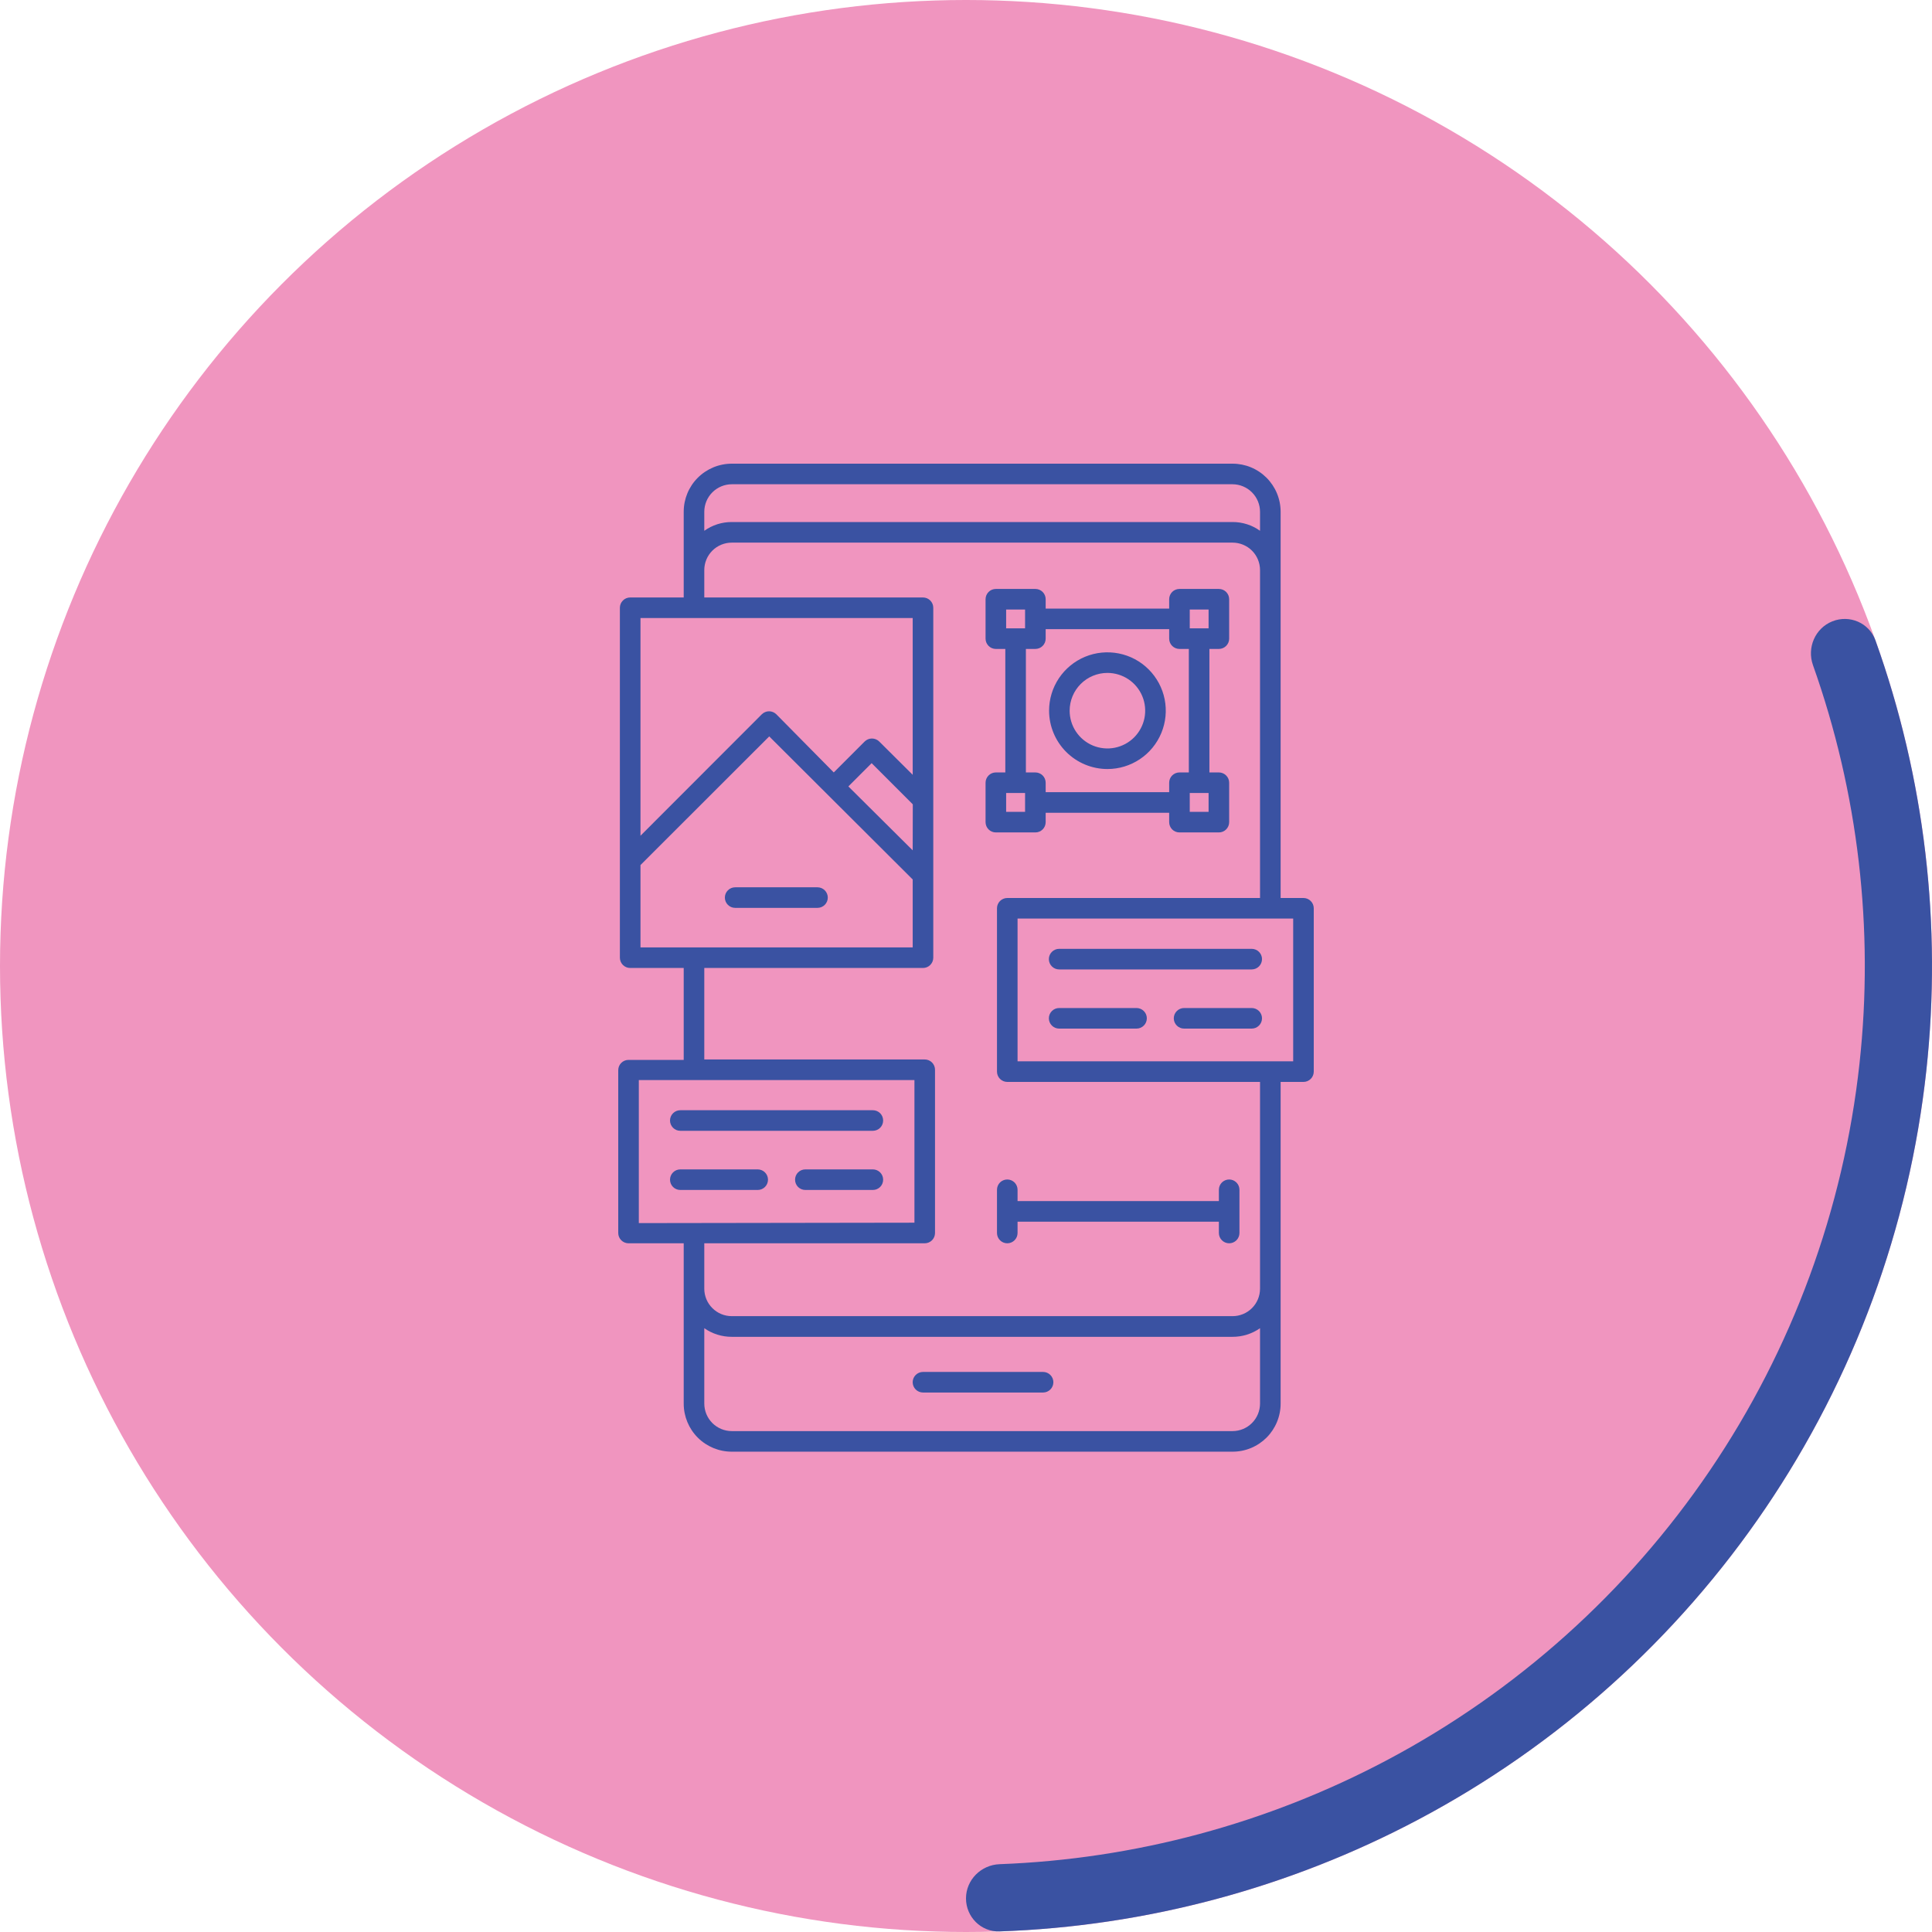
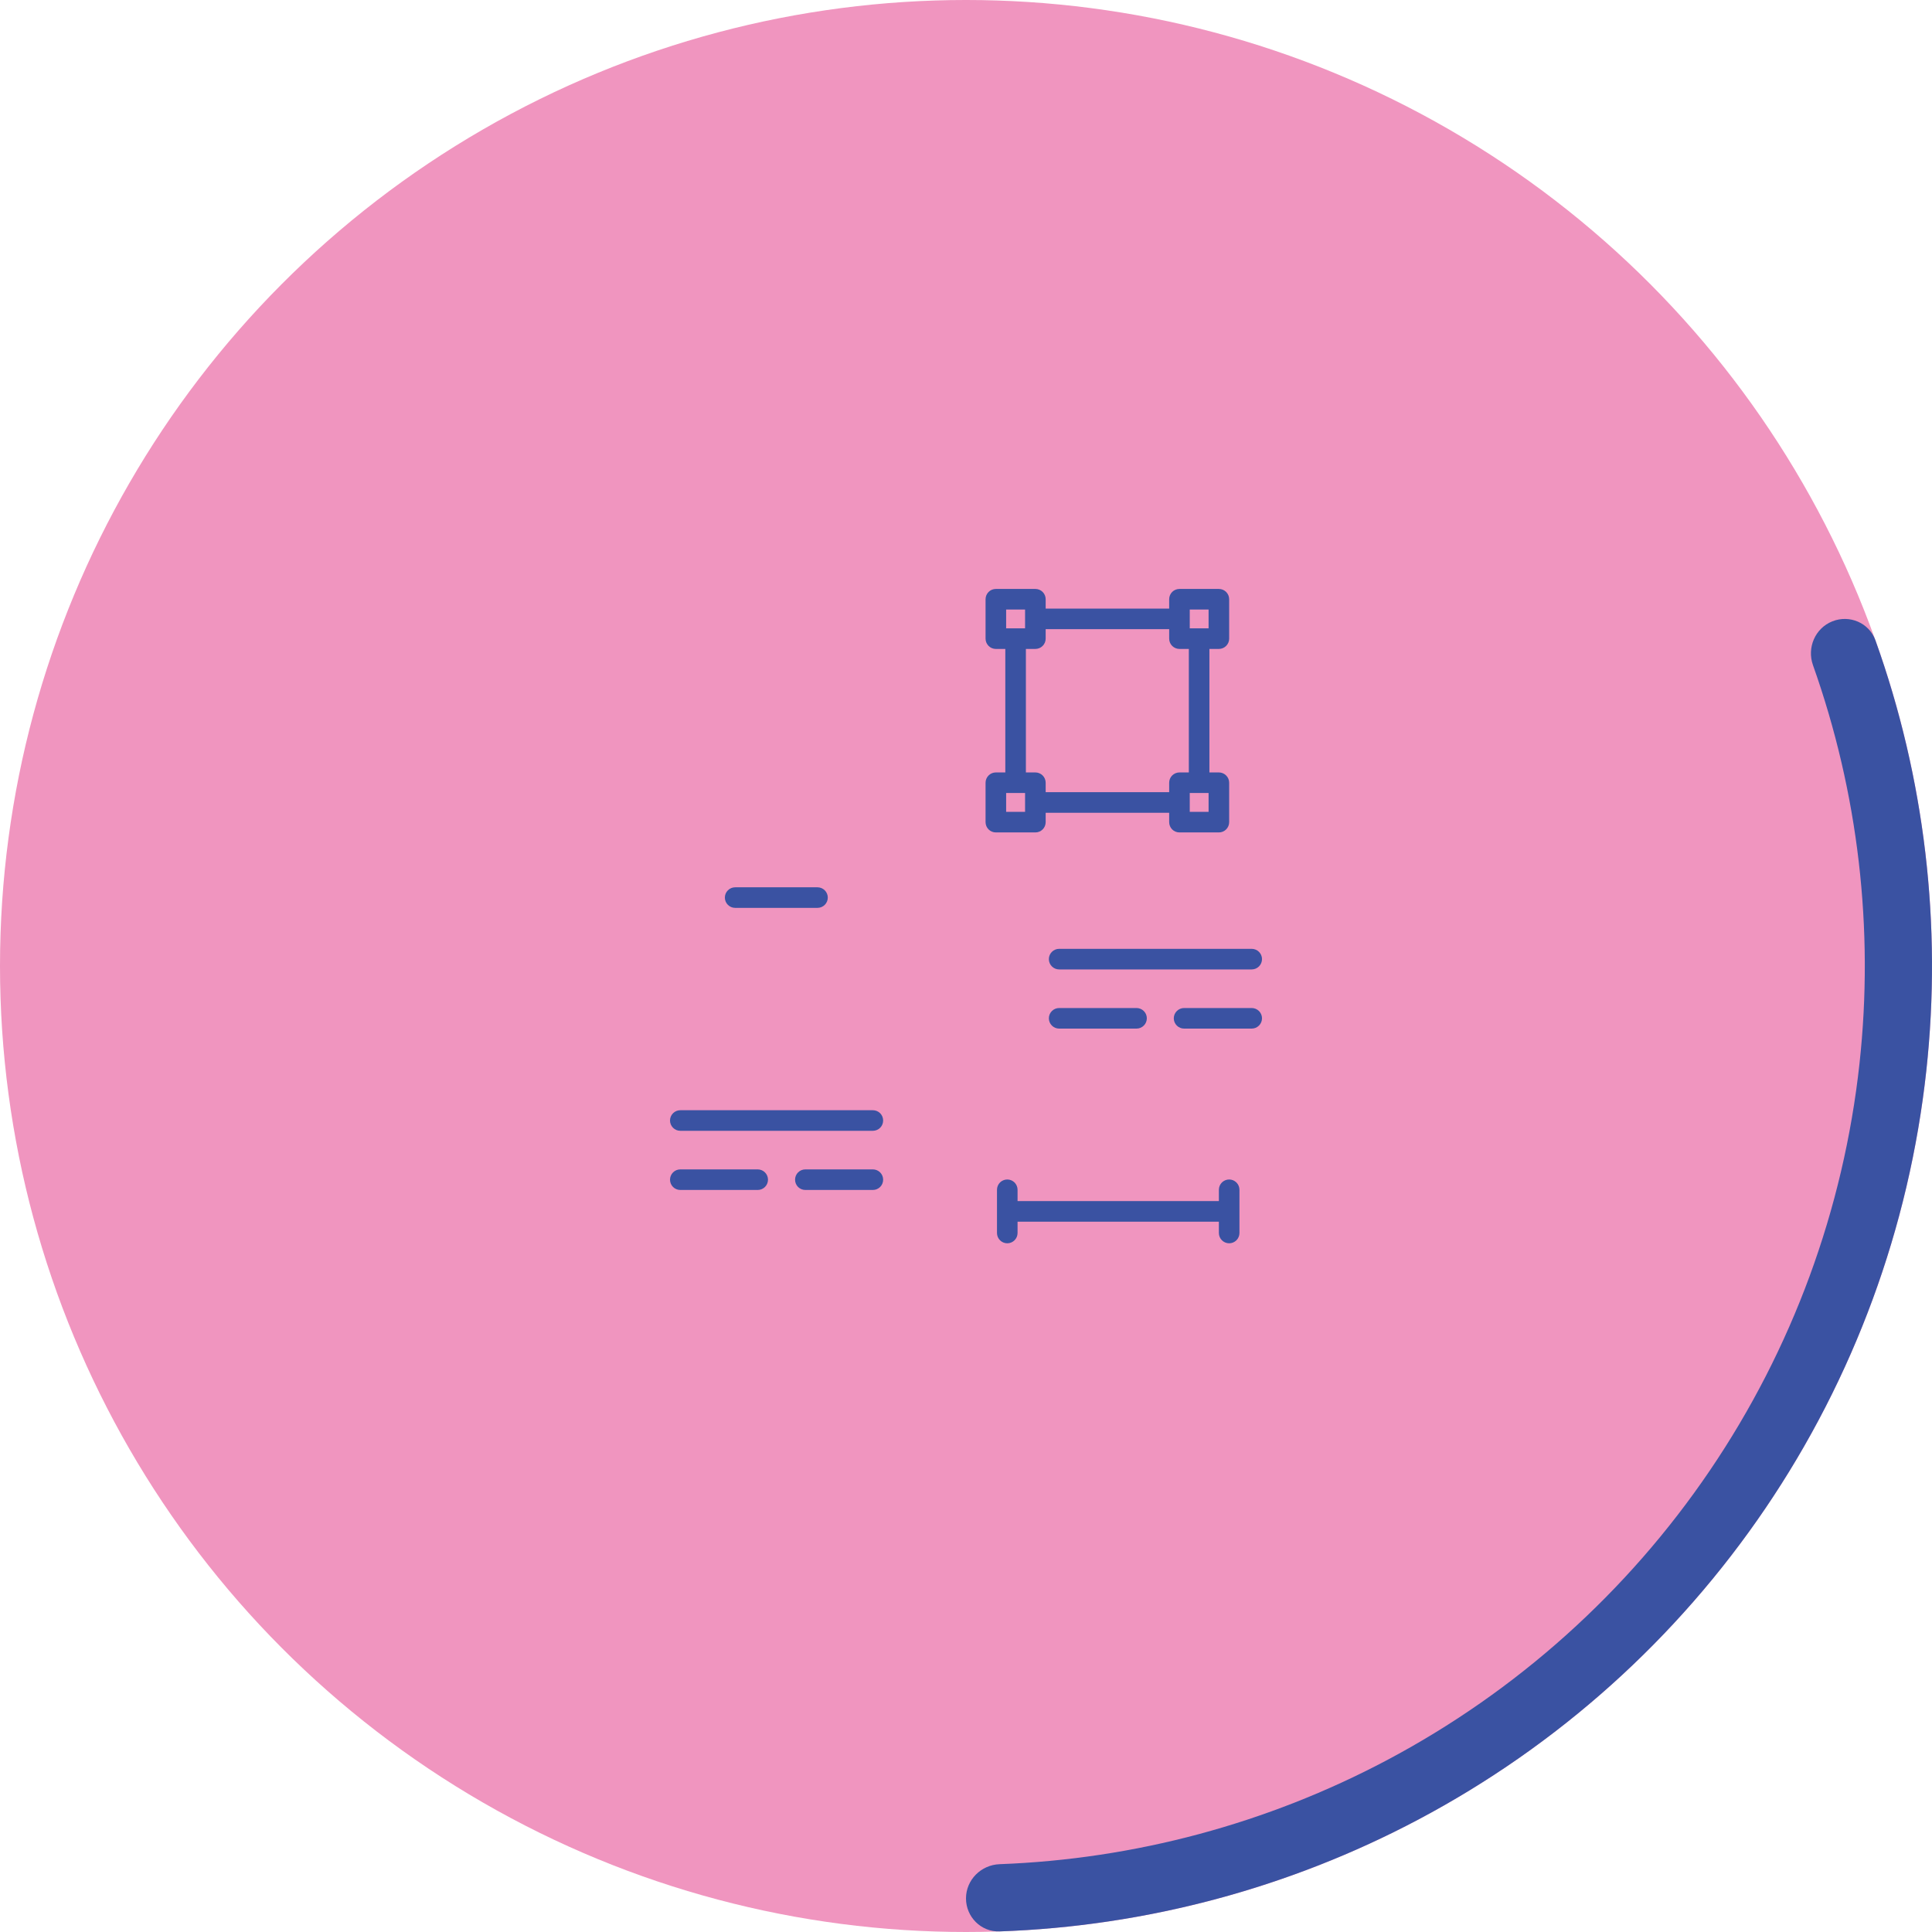
<svg xmlns="http://www.w3.org/2000/svg" width="80" height="80" viewBox="0 0 80 80" fill="none">
  <circle cx="40" cy="40" r="40" fill="#F095BF" />
  <path d="M40 78.609C40 79.377 40.623 80.002 41.391 79.976C47.441 79.765 53.372 78.184 58.732 75.343C64.502 72.285 69.436 67.86 73.102 62.456C76.768 57.052 79.055 50.832 79.764 44.34C80.422 38.31 79.699 32.215 77.658 26.515C77.399 25.791 76.588 25.444 75.874 25.728C75.16 26.012 74.814 26.82 75.072 27.544C76.946 32.821 77.607 38.459 76.998 44.038C76.339 50.079 74.211 55.866 70.799 60.894C67.388 65.922 62.798 70.039 57.429 72.885C52.47 75.513 46.987 76.983 41.391 77.192C40.623 77.221 40 77.841 40 78.609Z" fill="#3A52A2" />
-   <path d="M43.192 56.809H38.219C38.106 56.809 37.997 56.854 37.917 56.934C37.837 57.014 37.792 57.122 37.792 57.235C37.792 57.348 37.837 57.456 37.917 57.536C37.997 57.616 38.106 57.661 38.219 57.661H43.192C43.305 57.661 43.413 57.616 43.493 57.536C43.573 57.456 43.618 57.348 43.618 57.235C43.618 57.122 43.573 57.014 43.493 56.934C43.413 56.854 43.305 56.809 43.192 56.809Z" fill="#3A52A2" />
-   <path d="M53.974 37.184H53.028V21.19C53.028 20.929 52.976 20.67 52.876 20.428C52.776 20.187 52.63 19.968 52.445 19.783C52.26 19.598 52.041 19.451 51.799 19.351C51.558 19.251 51.299 19.2 51.038 19.2H30.301C29.773 19.2 29.267 19.41 28.893 19.783C28.52 20.156 28.311 20.662 28.311 21.19V24.74H26.094C25.981 24.74 25.873 24.785 25.793 24.865C25.713 24.945 25.668 25.053 25.668 25.166V39.656C25.668 39.769 25.713 39.877 25.793 39.957C25.873 40.037 25.981 40.082 26.094 40.082H28.311V43.888H26.026C25.913 43.888 25.805 43.932 25.725 44.012C25.645 44.092 25.6 44.201 25.6 44.314V51.056C25.6 51.169 25.645 51.277 25.725 51.357C25.805 51.437 25.913 51.482 26.026 51.482H28.311V58.121C28.311 58.649 28.52 59.155 28.893 59.529C29.267 59.902 29.773 60.111 30.301 60.111H51.038C51.299 60.111 51.558 60.06 51.799 59.96C52.041 59.86 52.26 59.713 52.445 59.529C52.63 59.344 52.776 59.124 52.876 58.883C52.976 58.641 53.028 58.383 53.028 58.121V44.8H53.974C54.087 44.8 54.195 44.755 54.275 44.675C54.355 44.595 54.4 44.486 54.4 44.373V37.61C54.4 37.497 54.355 37.389 54.275 37.309C54.195 37.229 54.087 37.184 53.974 37.184ZM29.163 21.19C29.164 20.889 29.284 20.6 29.497 20.387C29.71 20.174 29.999 20.053 30.301 20.052H51.038C51.339 20.053 51.628 20.174 51.841 20.387C52.054 20.6 52.174 20.889 52.175 21.19V21.979C51.844 21.741 51.446 21.615 51.038 21.616H30.301C29.893 21.615 29.495 21.741 29.163 21.979V21.19ZM26.521 25.592H37.793V32.083L36.408 30.706C36.368 30.666 36.321 30.635 36.269 30.613C36.217 30.591 36.161 30.58 36.105 30.58C36.049 30.58 35.993 30.591 35.941 30.613C35.889 30.635 35.842 30.666 35.802 30.706L34.524 31.985L32.146 29.577C32.066 29.498 31.958 29.453 31.846 29.453C31.733 29.453 31.625 29.498 31.545 29.577L26.521 34.606V25.592ZM37.793 35.211L35.129 32.564L36.092 31.601L37.797 33.306L37.793 35.211ZM26.521 39.23V35.82L31.852 30.493L37.793 36.417V39.23H26.521ZM26.452 50.646V44.723H37.865V50.629L26.452 50.646ZM52.175 58.121C52.174 58.423 52.054 58.712 51.841 58.925C51.628 59.138 51.339 59.258 51.038 59.259H30.301C29.999 59.258 29.71 59.138 29.497 58.925C29.284 58.712 29.164 58.423 29.163 58.121V54.998C29.496 55.231 29.893 55.356 30.301 55.355H51.038C51.445 55.356 51.842 55.231 52.175 54.998V58.121ZM52.175 53.365C52.174 53.666 52.054 53.955 51.841 54.167C51.627 54.38 51.339 54.499 51.038 54.499H30.301C30 54.499 29.711 54.38 29.498 54.167C29.284 53.955 29.164 53.666 29.163 53.365V51.482H38.291C38.404 51.482 38.513 51.437 38.593 51.357C38.672 51.277 38.717 51.169 38.717 51.056V44.297C38.717 44.184 38.672 44.075 38.593 43.995C38.513 43.915 38.404 43.87 38.291 43.87H29.163V40.082H38.219C38.332 40.082 38.44 40.037 38.52 39.957C38.6 39.877 38.645 39.769 38.645 39.656V25.166C38.645 25.053 38.6 24.945 38.52 24.865C38.44 24.785 38.332 24.74 38.219 24.74H29.163V23.602C29.164 23.301 29.284 23.013 29.498 22.8C29.711 22.588 30 22.469 30.301 22.469H51.038C51.339 22.469 51.627 22.588 51.841 22.8C52.054 23.013 52.174 23.301 52.175 23.602V37.184H41.709C41.596 37.184 41.488 37.229 41.408 37.309C41.328 37.389 41.283 37.497 41.283 37.61V44.373C41.283 44.486 41.328 44.595 41.408 44.675C41.488 44.755 41.596 44.8 41.709 44.8H52.175V53.365ZM53.548 43.947H42.135V38.036H53.548V43.947Z" fill="#3A52A2" />
-   <path d="M45.856 31.844C46.334 31.844 46.801 31.702 47.198 31.437C47.596 31.171 47.905 30.794 48.088 30.352C48.271 29.911 48.319 29.425 48.226 28.956C48.133 28.488 47.902 28.057 47.564 27.719C47.227 27.381 46.796 27.151 46.327 27.058C45.858 26.965 45.373 27.012 44.931 27.195C44.49 27.378 44.112 27.688 43.847 28.085C43.581 28.483 43.44 28.95 43.44 29.428C43.441 30.068 43.696 30.682 44.148 31.135C44.601 31.588 45.215 31.843 45.856 31.844ZM45.856 27.864C46.165 27.864 46.468 27.956 46.725 28.127C46.982 28.299 47.182 28.544 47.301 28.829C47.419 29.115 47.45 29.43 47.39 29.733C47.329 30.036 47.18 30.315 46.962 30.534C46.743 30.753 46.464 30.901 46.161 30.962C45.858 31.022 45.543 30.991 45.257 30.873C44.971 30.754 44.727 30.554 44.555 30.297C44.383 30.04 44.292 29.737 44.292 29.428C44.292 29.013 44.457 28.615 44.75 28.322C45.043 28.029 45.441 27.864 45.856 27.864Z" fill="#3A52A2" />
  <path d="M43.299 34.043V33.656H48.413V34.043C48.413 34.156 48.457 34.265 48.537 34.345C48.617 34.425 48.726 34.469 48.839 34.469H50.471C50.584 34.469 50.692 34.425 50.772 34.345C50.852 34.265 50.897 34.156 50.897 34.043V32.411C50.897 32.298 50.852 32.19 50.772 32.11C50.692 32.03 50.584 31.985 50.471 31.985H50.079V26.871H50.471C50.584 26.871 50.692 26.826 50.772 26.746C50.852 26.666 50.897 26.558 50.897 26.445V24.813C50.897 24.7 50.852 24.591 50.772 24.511C50.692 24.431 50.584 24.387 50.471 24.387H48.839C48.726 24.387 48.617 24.431 48.537 24.511C48.457 24.591 48.413 24.7 48.413 24.813V25.2H43.299V24.813C43.299 24.7 43.254 24.591 43.174 24.511C43.094 24.431 42.985 24.387 42.872 24.387H41.236C41.123 24.387 41.014 24.431 40.935 24.511C40.855 24.591 40.81 24.7 40.81 24.813V26.445C40.81 26.558 40.855 26.666 40.935 26.746C41.014 26.826 41.123 26.871 41.236 26.871H41.628V31.985H41.236C41.123 31.985 41.014 32.03 40.935 32.11C40.855 32.19 40.81 32.298 40.81 32.411V34.043C40.81 34.156 40.855 34.265 40.935 34.345C41.014 34.425 41.123 34.469 41.236 34.469H42.872C42.985 34.469 43.094 34.425 43.174 34.345C43.254 34.265 43.299 34.156 43.299 34.043ZM50.045 33.617H49.265V32.837H50.045V33.617ZM50.045 25.239V26.019H49.265V25.239H50.045ZM41.662 25.239H42.446V26.019H41.662V25.239ZM42.48 26.871H42.872C42.985 26.871 43.094 26.826 43.174 26.746C43.254 26.666 43.299 26.558 43.299 26.445V26.053H48.413V26.445C48.413 26.558 48.457 26.666 48.537 26.746C48.617 26.826 48.726 26.871 48.839 26.871H49.227V31.985H48.839C48.726 31.985 48.617 32.03 48.537 32.11C48.457 32.19 48.413 32.298 48.413 32.411V32.803H43.299V32.411C43.299 32.298 43.254 32.19 43.174 32.11C43.094 32.03 42.985 31.985 42.872 31.985H42.48V26.871ZM41.662 33.617V32.837H42.446V33.617H41.662ZM30.441 37.593H33.85C33.964 37.593 34.072 37.548 34.152 37.468C34.232 37.389 34.277 37.28 34.277 37.167C34.277 37.054 34.232 36.946 34.152 36.866C34.072 36.786 33.964 36.741 33.85 36.741H30.441C30.328 36.741 30.22 36.786 30.14 36.866C30.06 36.946 30.015 37.054 30.015 37.167C30.015 37.28 30.06 37.389 30.14 37.468C30.22 37.548 30.328 37.593 30.441 37.593ZM51.83 39.289H43.857C43.744 39.289 43.635 39.334 43.556 39.414C43.476 39.494 43.431 39.602 43.431 39.715C43.431 39.828 43.476 39.937 43.556 40.017C43.635 40.097 43.744 40.142 43.857 40.142H51.83C51.943 40.142 52.052 40.097 52.132 40.017C52.212 39.937 52.257 39.828 52.257 39.715C52.257 39.602 52.212 39.494 52.132 39.414C52.052 39.334 51.943 39.289 51.83 39.289ZM47.062 41.74H43.857C43.744 41.74 43.635 41.785 43.556 41.865C43.476 41.944 43.431 42.053 43.431 42.166C43.431 42.279 43.476 42.387 43.556 42.467C43.635 42.547 43.744 42.592 43.857 42.592H47.062C47.175 42.592 47.283 42.547 47.363 42.467C47.443 42.387 47.488 42.279 47.488 42.166C47.488 42.053 47.443 41.944 47.363 41.865C47.283 41.785 47.175 41.74 47.062 41.74ZM51.83 41.74H49.03C48.917 41.74 48.809 41.785 48.729 41.865C48.649 41.944 48.604 42.053 48.604 42.166C48.604 42.279 48.649 42.387 48.729 42.467C48.809 42.547 48.917 42.592 49.03 42.592H51.83C51.943 42.592 52.052 42.547 52.132 42.467C52.212 42.387 52.257 42.279 52.257 42.166C52.257 42.053 52.212 41.944 52.132 41.865C52.052 41.785 51.943 41.74 51.83 41.74ZM28.17 46.824H36.143C36.256 46.824 36.365 46.779 36.445 46.699C36.525 46.619 36.569 46.511 36.569 46.398C36.569 46.285 36.525 46.176 36.445 46.096C36.365 46.017 36.256 45.972 36.143 45.972H28.17C28.057 45.972 27.948 46.017 27.869 46.096C27.789 46.176 27.744 46.285 27.744 46.398C27.744 46.511 27.789 46.619 27.869 46.699C27.948 46.779 28.057 46.824 28.17 46.824ZM31.375 49.274C31.488 49.274 31.596 49.229 31.676 49.15C31.756 49.07 31.801 48.961 31.801 48.848C31.801 48.735 31.756 48.627 31.676 48.547C31.596 48.467 31.488 48.422 31.375 48.422H28.17C28.057 48.422 27.948 48.467 27.869 48.547C27.789 48.627 27.744 48.735 27.744 48.848C27.744 48.961 27.789 49.07 27.869 49.15C27.948 49.229 28.057 49.274 28.17 49.274H31.375ZM36.143 48.422H33.348C33.235 48.422 33.126 48.467 33.046 48.547C32.966 48.627 32.922 48.735 32.922 48.848C32.922 48.961 32.966 49.07 33.046 49.15C33.126 49.229 33.235 49.274 33.348 49.274H36.143C36.256 49.274 36.365 49.229 36.445 49.15C36.525 49.07 36.569 48.961 36.569 48.848C36.569 48.735 36.525 48.627 36.445 48.547C36.365 48.467 36.256 48.422 36.143 48.422ZM41.283 49.266V51.056C41.283 51.169 41.328 51.277 41.408 51.357C41.487 51.437 41.596 51.482 41.709 51.482C41.822 51.482 41.93 51.437 42.01 51.357C42.09 51.277 42.135 51.169 42.135 51.056V50.587H50.471V51.056C50.471 51.169 50.516 51.277 50.596 51.357C50.676 51.437 50.784 51.482 50.897 51.482C51.01 51.482 51.118 51.437 51.198 51.357C51.278 51.277 51.323 51.169 51.323 51.056V49.266C51.323 49.153 51.278 49.044 51.198 48.964C51.118 48.885 51.01 48.84 50.897 48.84C50.784 48.84 50.676 48.885 50.596 48.964C50.516 49.044 50.471 49.153 50.471 49.266V49.735H42.135V49.266C42.135 49.153 42.09 49.044 42.01 48.964C41.93 48.885 41.822 48.84 41.709 48.84C41.596 48.84 41.487 48.885 41.408 48.964C41.328 49.044 41.283 49.153 41.283 49.266Z" fill="#3A52A2" />
</svg>